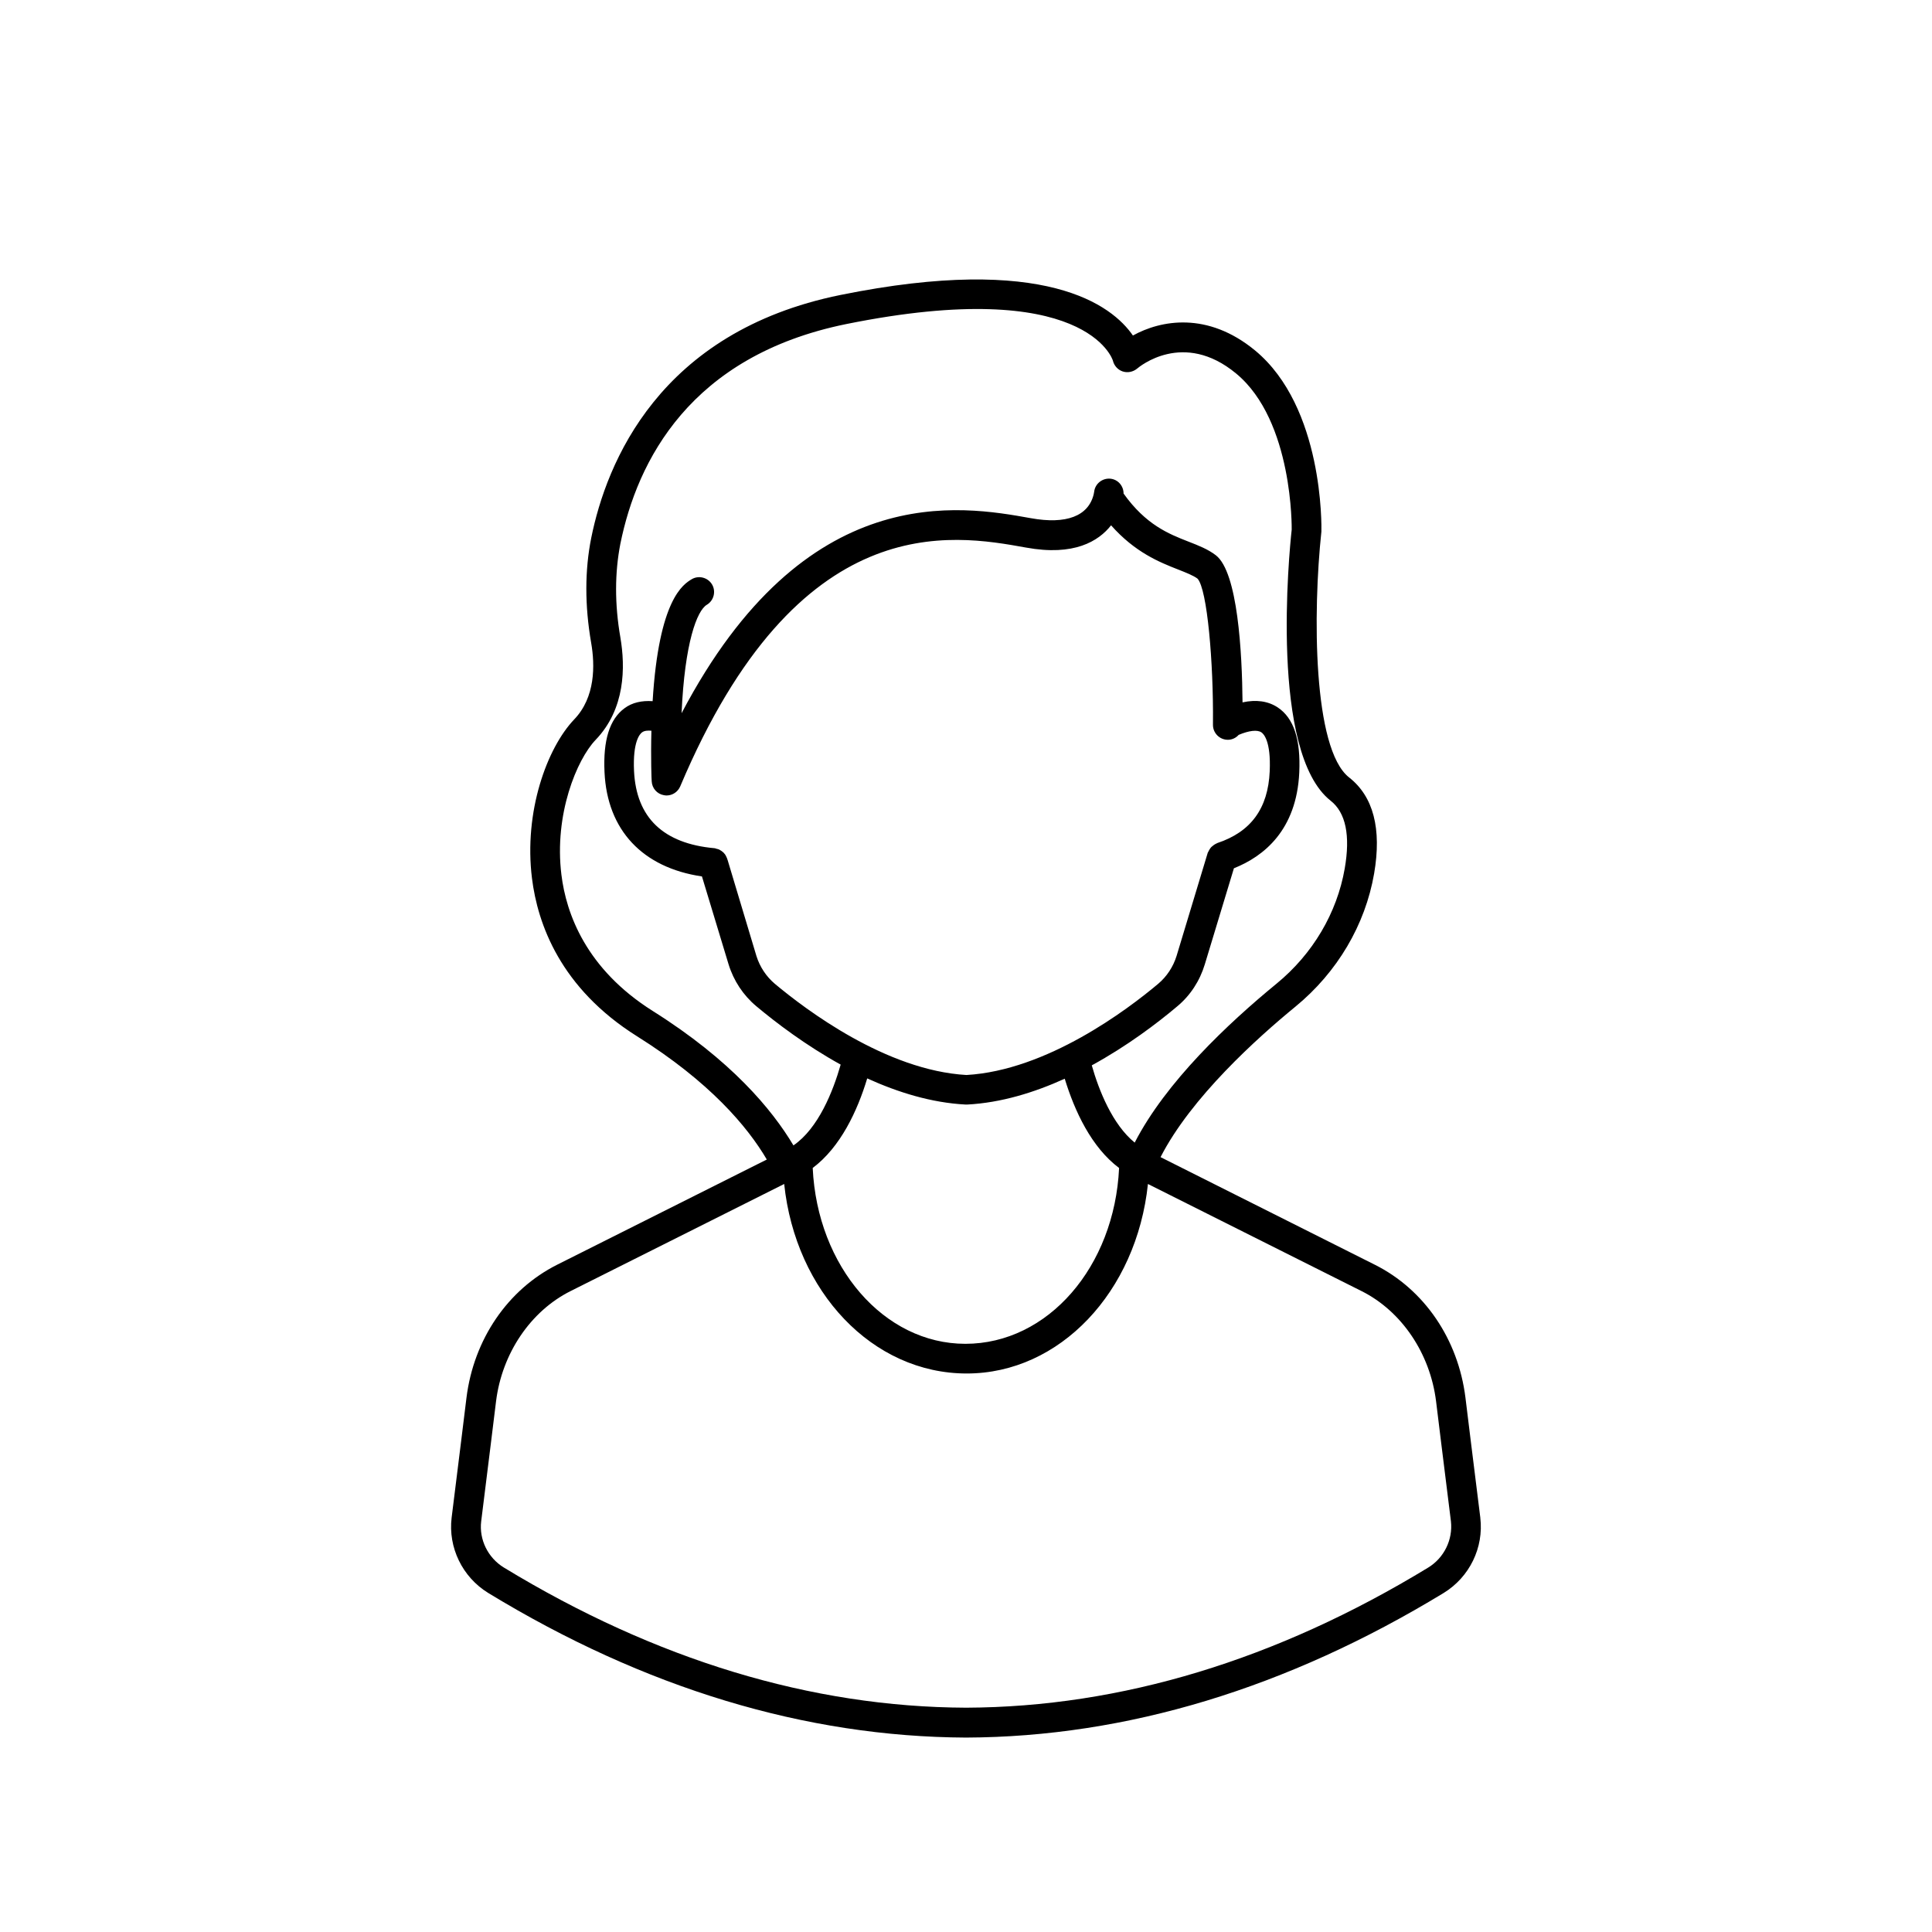
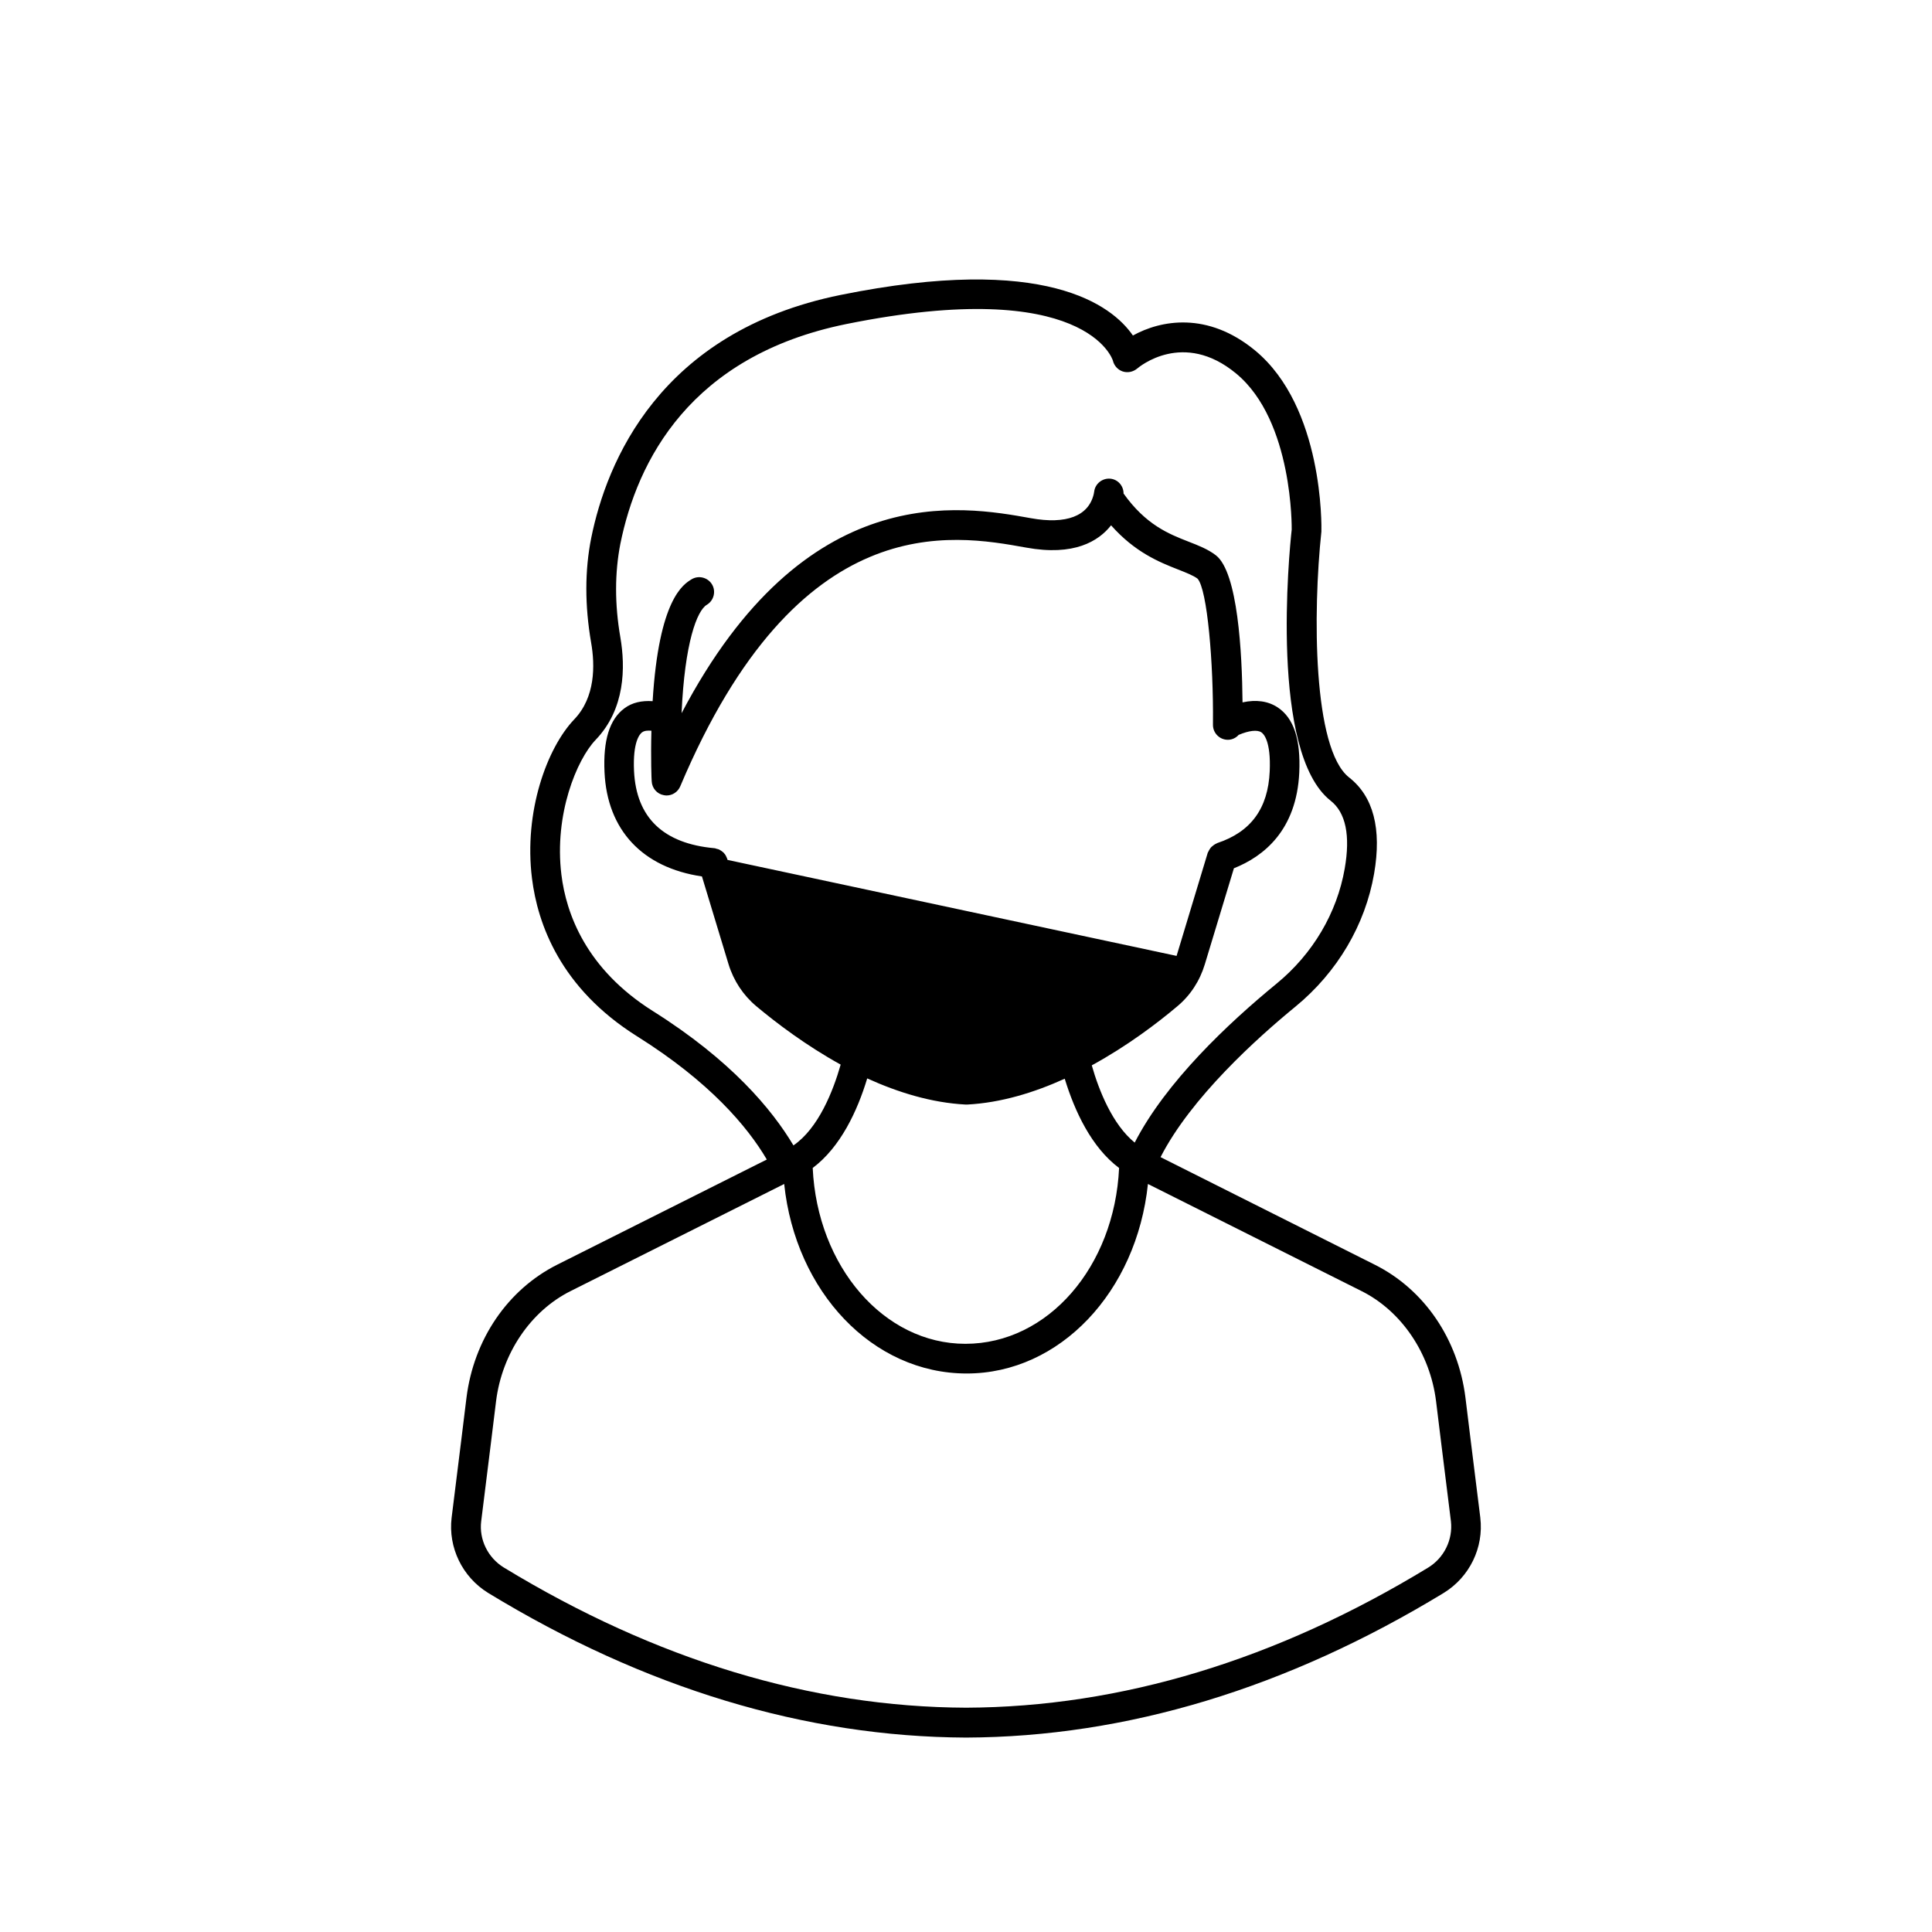
<svg xmlns="http://www.w3.org/2000/svg" fill="#000000" width="800px" height="800px" version="1.1" viewBox="144 144 512 512">
-   <path d="m536.3 546.22c-1.574-12.477-3.938-31.805-3.938-31.805-1.93-15.508-10.902-28.695-24.051-35.266l-56.754-28.496c8.07-15.785 25.586-31.566 35.777-39.91 11.059-9.094 18.461-21.609 20.82-35.227 2.047-11.887-0.195-20.469-6.652-25.504-9.605-7.598-9.605-43.77-7.32-65.141 0.039-1.34 0.59-32.945-17.555-47.98-12.633-10.43-25.074-8.031-32.395-3.977-5.512-7.988-23.145-21.766-77.5-10.746-48.094 9.758-62.027 44.516-66.043 64.352-1.73 8.621-1.73 17.949-0.039 27.75 1.062 6.062 1.141 14.523-4.488 20.387-7.203 7.559-13.383 24.441-11.18 42.117 1.496 12.043 7.519 29.086 27.828 41.84 19.324 12.121 29.285 23.969 34.402 32.668l-55.539 27.867c-13.145 6.613-22.121 19.797-24.051 35.266 0 0-2.363 19.324-3.938 31.805-0.945 7.871 2.832 15.703 9.684 19.918 41.484 25.27 84.074 38.141 126.62 38.336 42.508-0.156 85.098-13.066 126.62-38.336 6.856-4.215 10.633-12.008 9.688-19.918zm-199.48-174.33c0-0.078-0.078-0.117-0.078-0.195-0.039-0.195-0.117-0.355-0.195-0.512-0.117-0.277-0.234-0.512-0.395-0.746-0.117-0.156-0.277-0.316-0.395-0.473-0.195-0.156-0.355-0.316-0.59-0.473-0.195-0.117-0.395-0.234-0.59-0.355-0.195-0.078-0.434-0.156-0.668-0.195-0.195-0.039-0.355-0.156-0.551-0.156-13.578-1.219-20.742-8.109-21.332-20.469-0.355-7.793 1.535-9.801 2.125-10.234 0.629-0.473 1.535-0.512 2.481-0.434-0.195 7.519 0.039 13.105 0.078 13.383 0.078 1.852 1.418 3.387 3.227 3.699 0.234 0.039 0.473 0.078 0.707 0.078 1.574 0 2.992-0.945 3.621-2.402 31.293-74.156 72.027-66.832 91.668-63.293 12.715 2.32 19.207-1.691 22.516-5.902 6.336 7.164 12.793 9.762 17.711 11.691 2.203 0.867 4.094 1.613 5.195 2.441 2.598 2.793 4.25 22.395 4.094 38.336v0.434c0 2.164 1.77 3.938 3.938 3.938 1.141 0 2.164-0.512 2.875-1.301 2.715-1.141 4.922-1.418 6.023-0.668 0.59 0.395 2.559 2.32 2.203 10.312-0.434 9.879-5 16.059-13.855 19.012-0.117 0.039-0.195 0.117-0.316 0.156-0.234 0.117-0.473 0.234-0.668 0.395-0.195 0.156-0.395 0.316-0.59 0.473-0.156 0.156-0.316 0.355-0.434 0.551-0.156 0.234-0.277 0.473-0.395 0.707-0.039 0.117-0.117 0.195-0.156 0.277l-8.266 27.355c-0.906 2.914-2.598 5.473-4.879 7.398-8.188 6.887-29.48 22.945-50.812 24.168-21.293-1.219-42.586-17.32-50.773-24.168-2.281-1.93-3.977-4.488-4.879-7.359zm63.094 64.828h0.195 0.195c9.012-0.473 17.789-3.188 25.859-6.848 2.637 8.621 7.086 18.184 14.406 23.656-1.215 26.172-18.848 46.598-40.734 46.598-21.609 0-39.242-20.469-40.461-46.602 7.359-5.512 11.848-15.113 14.445-23.734 8.148 3.699 17.004 6.457 26.094 6.93zm-82.93-24.797c-17.672-11.141-22.945-25.781-24.207-36.133-1.969-15.98 4.094-30.504 9.055-35.699 7.91-8.227 7.91-19.324 6.574-27.16-1.535-8.816-1.496-17.199 0-24.836 4.449-21.922 18.461-49.789 59.867-58.215 63.684-12.871 70.613 9.523 70.652 9.684 0.316 1.34 1.301 2.441 2.598 2.875 1.34 0.434 2.754 0.117 3.816-0.746 0.512-0.434 12.242-10.312 26.254 1.301 15.191 12.555 14.719 41.367 14.719 41.367-0.668 6.023-5.863 59.078 10.312 71.832 4.016 3.148 5.273 9.211 3.738 17.988-2.047 11.77-8.461 22.633-18.066 30.504-12.871 10.547-29.324 26.055-37.59 42.117-5.902-4.801-9.484-13.816-11.375-20.469 9.367-5.117 17.32-11.141 22.633-15.625 3.465-2.875 5.984-6.731 7.32-11.141l7.715-25.465c7.91-3.148 16.609-10.078 17.32-25.387 0.395-8.777-1.457-14.406-5.707-17.238-2.559-1.691-5.707-2.125-9.328-1.34-0.117-13.227-1.258-34.441-7.047-38.965-2.086-1.613-4.606-2.598-7.242-3.621-5.352-2.086-11.336-4.488-17.238-12.754 0-2.008-1.457-3.738-3.504-3.938-2.125-0.195-4.055 1.34-4.289 3.465 0 0.078-0.039 0.316-0.117 0.629-1.379 5.824-7.281 8.07-16.648 6.375-18.422-3.305-59.789-10.746-92.574 51.68 0.828-18.734 4.094-27.199 6.691-28.734 1.852-1.102 2.481-3.543 1.379-5.391-1.102-1.852-3.543-2.481-5.391-1.379-2.203 1.34-8.699 5.234-10.352 32.316-2.875-0.195-5.434 0.355-7.477 1.891-3.938 2.914-5.668 8.461-5.273 16.926 0.707 15.352 10.078 25.309 25.82 27.629l7.047 23.262c1.34 4.367 3.898 8.227 7.32 11.098 5.312 4.449 13.145 10.391 22.395 15.508-2.008 7.047-5.902 16.887-12.516 21.41-5.68-9.527-16.504-22.555-37.285-35.621zm205.54 147.48c-40.227 24.52-81.477 37-122.49 37.156-41.051-0.156-82.301-12.676-122.53-37.156-4.211-2.598-6.574-7.398-5.984-12.242 1.574-12.477 3.938-31.805 3.938-31.805 1.574-12.676 9.133-23.891 19.758-29.207l56.602-28.379c2.992 28.535 23.379 50.223 48.375 50.223 24.68 0 45.027-21.648 48.02-50.223l56.602 28.379c10.629 5.312 18.184 16.531 19.758 29.207 0 0 2.363 19.324 3.938 31.805 0.543 4.883-1.816 9.684-5.988 12.242z" />
+   <path d="m536.3 546.22c-1.574-12.477-3.938-31.805-3.938-31.805-1.93-15.508-10.902-28.695-24.051-35.266l-56.754-28.496c8.07-15.785 25.586-31.566 35.777-39.91 11.059-9.094 18.461-21.609 20.82-35.227 2.047-11.887-0.195-20.469-6.652-25.504-9.605-7.598-9.605-43.77-7.32-65.141 0.039-1.34 0.59-32.945-17.555-47.98-12.633-10.43-25.074-8.031-32.395-3.977-5.512-7.988-23.145-21.766-77.5-10.746-48.094 9.758-62.027 44.516-66.043 64.352-1.73 8.621-1.73 17.949-0.039 27.75 1.062 6.062 1.141 14.523-4.488 20.387-7.203 7.559-13.383 24.441-11.18 42.117 1.496 12.043 7.519 29.086 27.828 41.84 19.324 12.121 29.285 23.969 34.402 32.668l-55.539 27.867c-13.145 6.613-22.121 19.797-24.051 35.266 0 0-2.363 19.324-3.938 31.805-0.945 7.871 2.832 15.703 9.684 19.918 41.484 25.27 84.074 38.141 126.62 38.336 42.508-0.156 85.098-13.066 126.62-38.336 6.856-4.215 10.633-12.008 9.688-19.918zm-199.48-174.33c0-0.078-0.078-0.117-0.078-0.195-0.039-0.195-0.117-0.355-0.195-0.512-0.117-0.277-0.234-0.512-0.395-0.746-0.117-0.156-0.277-0.316-0.395-0.473-0.195-0.156-0.355-0.316-0.59-0.473-0.195-0.117-0.395-0.234-0.59-0.355-0.195-0.078-0.434-0.156-0.668-0.195-0.195-0.039-0.355-0.156-0.551-0.156-13.578-1.219-20.742-8.109-21.332-20.469-0.355-7.793 1.535-9.801 2.125-10.234 0.629-0.473 1.535-0.512 2.481-0.434-0.195 7.519 0.039 13.105 0.078 13.383 0.078 1.852 1.418 3.387 3.227 3.699 0.234 0.039 0.473 0.078 0.707 0.078 1.574 0 2.992-0.945 3.621-2.402 31.293-74.156 72.027-66.832 91.668-63.293 12.715 2.32 19.207-1.691 22.516-5.902 6.336 7.164 12.793 9.762 17.711 11.691 2.203 0.867 4.094 1.613 5.195 2.441 2.598 2.793 4.25 22.395 4.094 38.336v0.434c0 2.164 1.77 3.938 3.938 3.938 1.141 0 2.164-0.512 2.875-1.301 2.715-1.141 4.922-1.418 6.023-0.668 0.59 0.395 2.559 2.32 2.203 10.312-0.434 9.879-5 16.059-13.855 19.012-0.117 0.039-0.195 0.117-0.316 0.156-0.234 0.117-0.473 0.234-0.668 0.395-0.195 0.156-0.395 0.316-0.59 0.473-0.156 0.156-0.316 0.355-0.434 0.551-0.156 0.234-0.277 0.473-0.395 0.707-0.039 0.117-0.117 0.195-0.156 0.277l-8.266 27.355zm63.094 64.828h0.195 0.195c9.012-0.473 17.789-3.188 25.859-6.848 2.637 8.621 7.086 18.184 14.406 23.656-1.215 26.172-18.848 46.598-40.734 46.598-21.609 0-39.242-20.469-40.461-46.602 7.359-5.512 11.848-15.113 14.445-23.734 8.148 3.699 17.004 6.457 26.094 6.93zm-82.93-24.797c-17.672-11.141-22.945-25.781-24.207-36.133-1.969-15.98 4.094-30.504 9.055-35.699 7.91-8.227 7.91-19.324 6.574-27.16-1.535-8.816-1.496-17.199 0-24.836 4.449-21.922 18.461-49.789 59.867-58.215 63.684-12.871 70.613 9.523 70.652 9.684 0.316 1.34 1.301 2.441 2.598 2.875 1.34 0.434 2.754 0.117 3.816-0.746 0.512-0.434 12.242-10.312 26.254 1.301 15.191 12.555 14.719 41.367 14.719 41.367-0.668 6.023-5.863 59.078 10.312 71.832 4.016 3.148 5.273 9.211 3.738 17.988-2.047 11.77-8.461 22.633-18.066 30.504-12.871 10.547-29.324 26.055-37.59 42.117-5.902-4.801-9.484-13.816-11.375-20.469 9.367-5.117 17.32-11.141 22.633-15.625 3.465-2.875 5.984-6.731 7.32-11.141l7.715-25.465c7.91-3.148 16.609-10.078 17.32-25.387 0.395-8.777-1.457-14.406-5.707-17.238-2.559-1.691-5.707-2.125-9.328-1.34-0.117-13.227-1.258-34.441-7.047-38.965-2.086-1.613-4.606-2.598-7.242-3.621-5.352-2.086-11.336-4.488-17.238-12.754 0-2.008-1.457-3.738-3.504-3.938-2.125-0.195-4.055 1.34-4.289 3.465 0 0.078-0.039 0.316-0.117 0.629-1.379 5.824-7.281 8.07-16.648 6.375-18.422-3.305-59.789-10.746-92.574 51.68 0.828-18.734 4.094-27.199 6.691-28.734 1.852-1.102 2.481-3.543 1.379-5.391-1.102-1.852-3.543-2.481-5.391-1.379-2.203 1.34-8.699 5.234-10.352 32.316-2.875-0.195-5.434 0.355-7.477 1.891-3.938 2.914-5.668 8.461-5.273 16.926 0.707 15.352 10.078 25.309 25.82 27.629l7.047 23.262c1.34 4.367 3.898 8.227 7.32 11.098 5.312 4.449 13.145 10.391 22.395 15.508-2.008 7.047-5.902 16.887-12.516 21.41-5.68-9.527-16.504-22.555-37.285-35.621zm205.54 147.48c-40.227 24.52-81.477 37-122.49 37.156-41.051-0.156-82.301-12.676-122.53-37.156-4.211-2.598-6.574-7.398-5.984-12.242 1.574-12.477 3.938-31.805 3.938-31.805 1.574-12.676 9.133-23.891 19.758-29.207l56.602-28.379c2.992 28.535 23.379 50.223 48.375 50.223 24.68 0 45.027-21.648 48.02-50.223l56.602 28.379c10.629 5.312 18.184 16.531 19.758 29.207 0 0 2.363 19.324 3.938 31.805 0.543 4.883-1.816 9.684-5.988 12.242z" />
</svg>